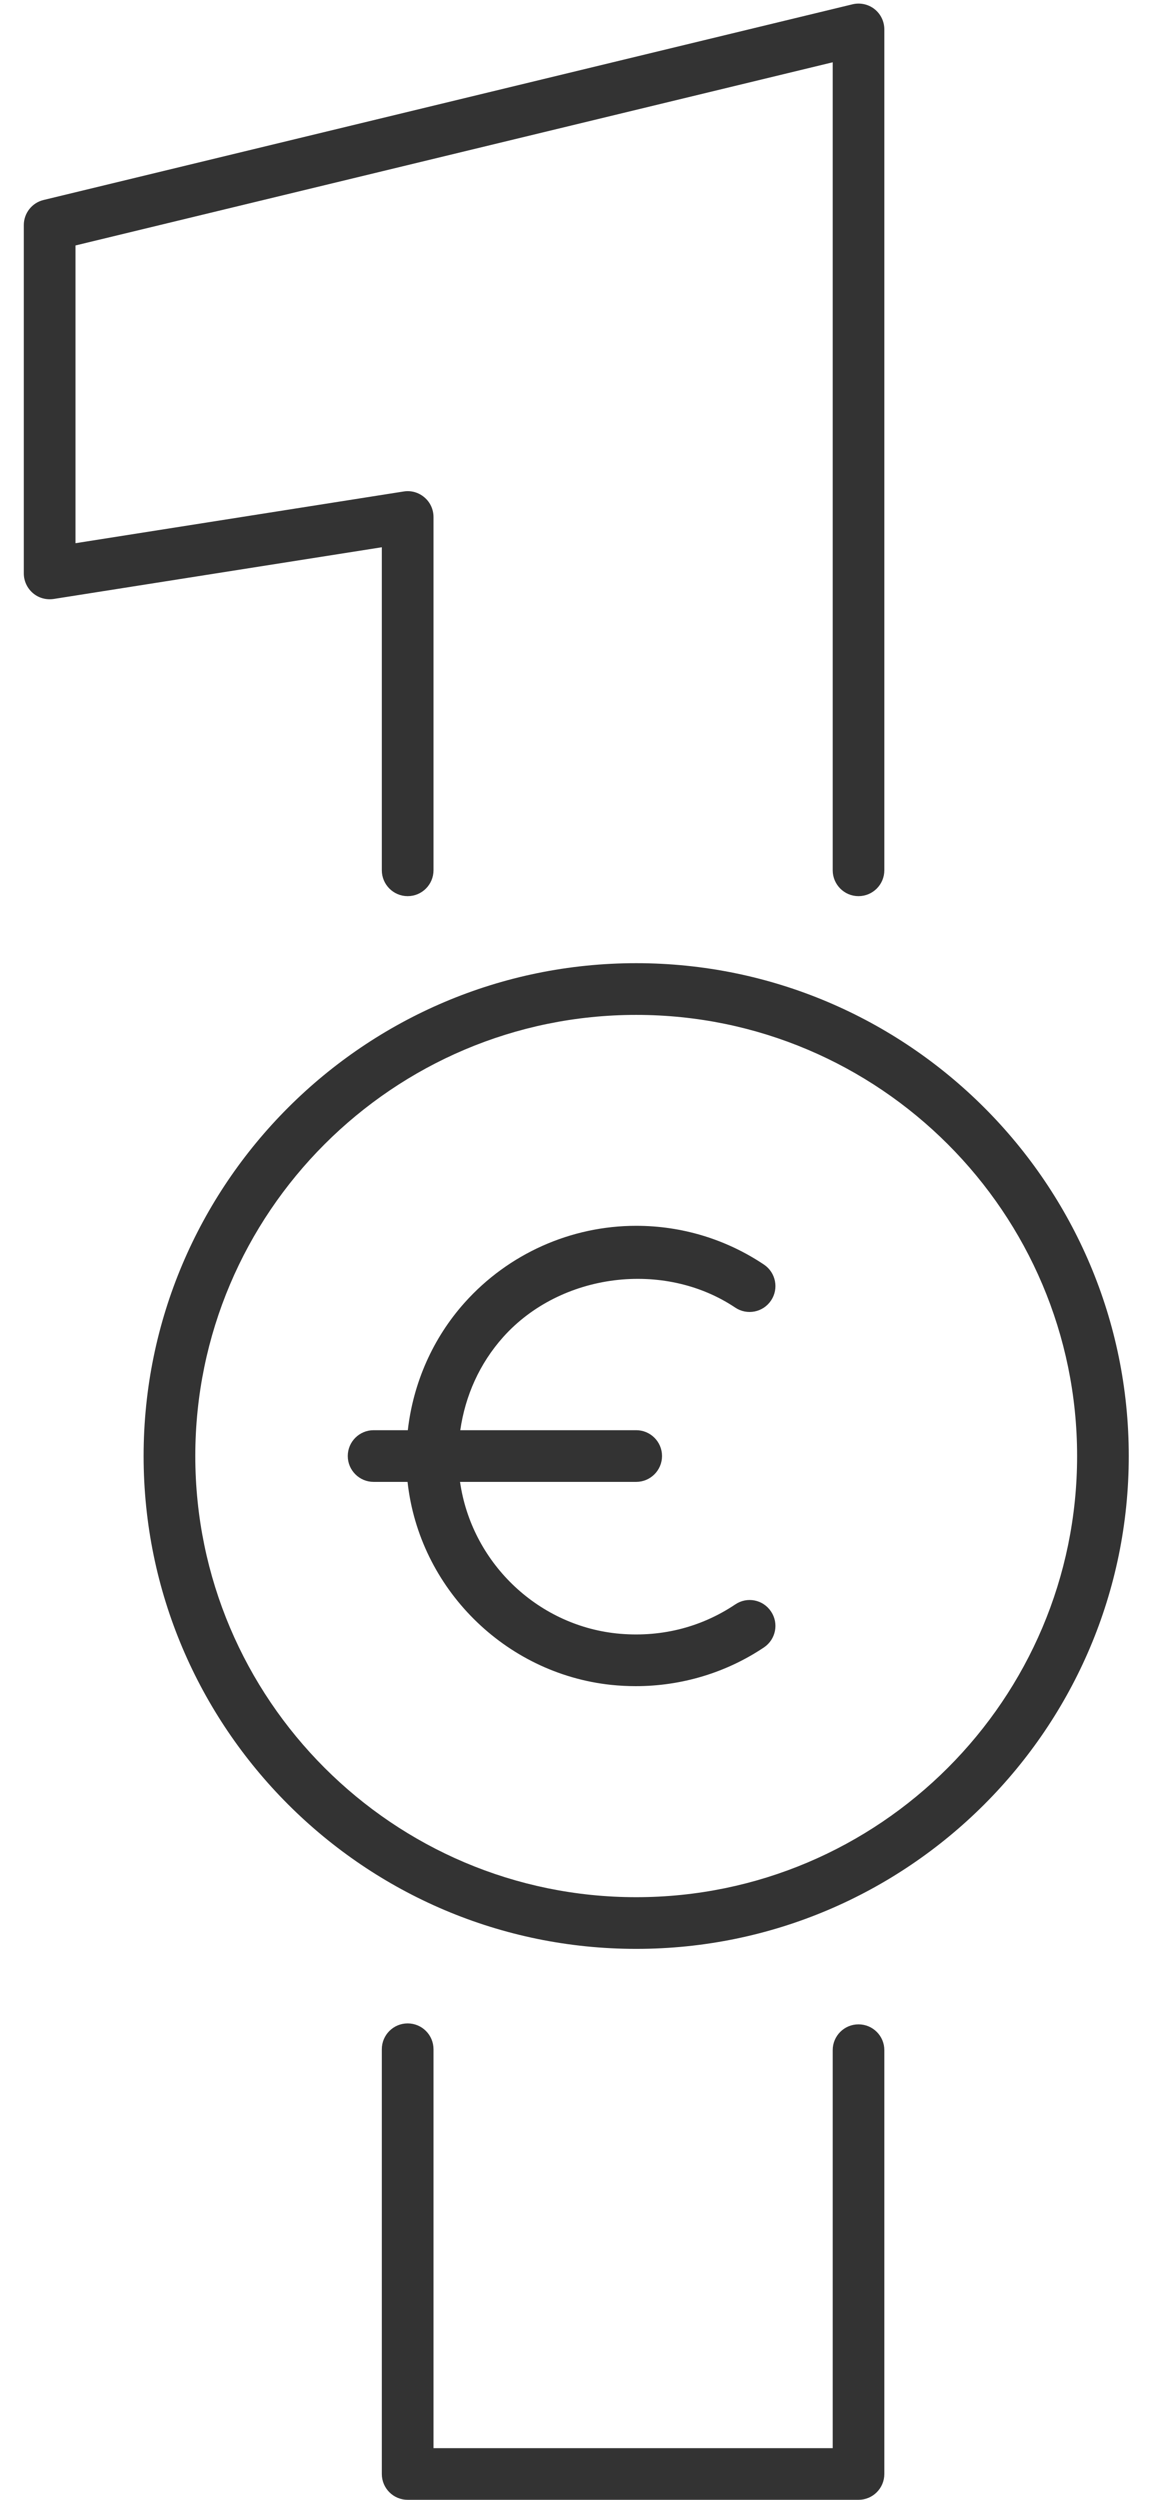
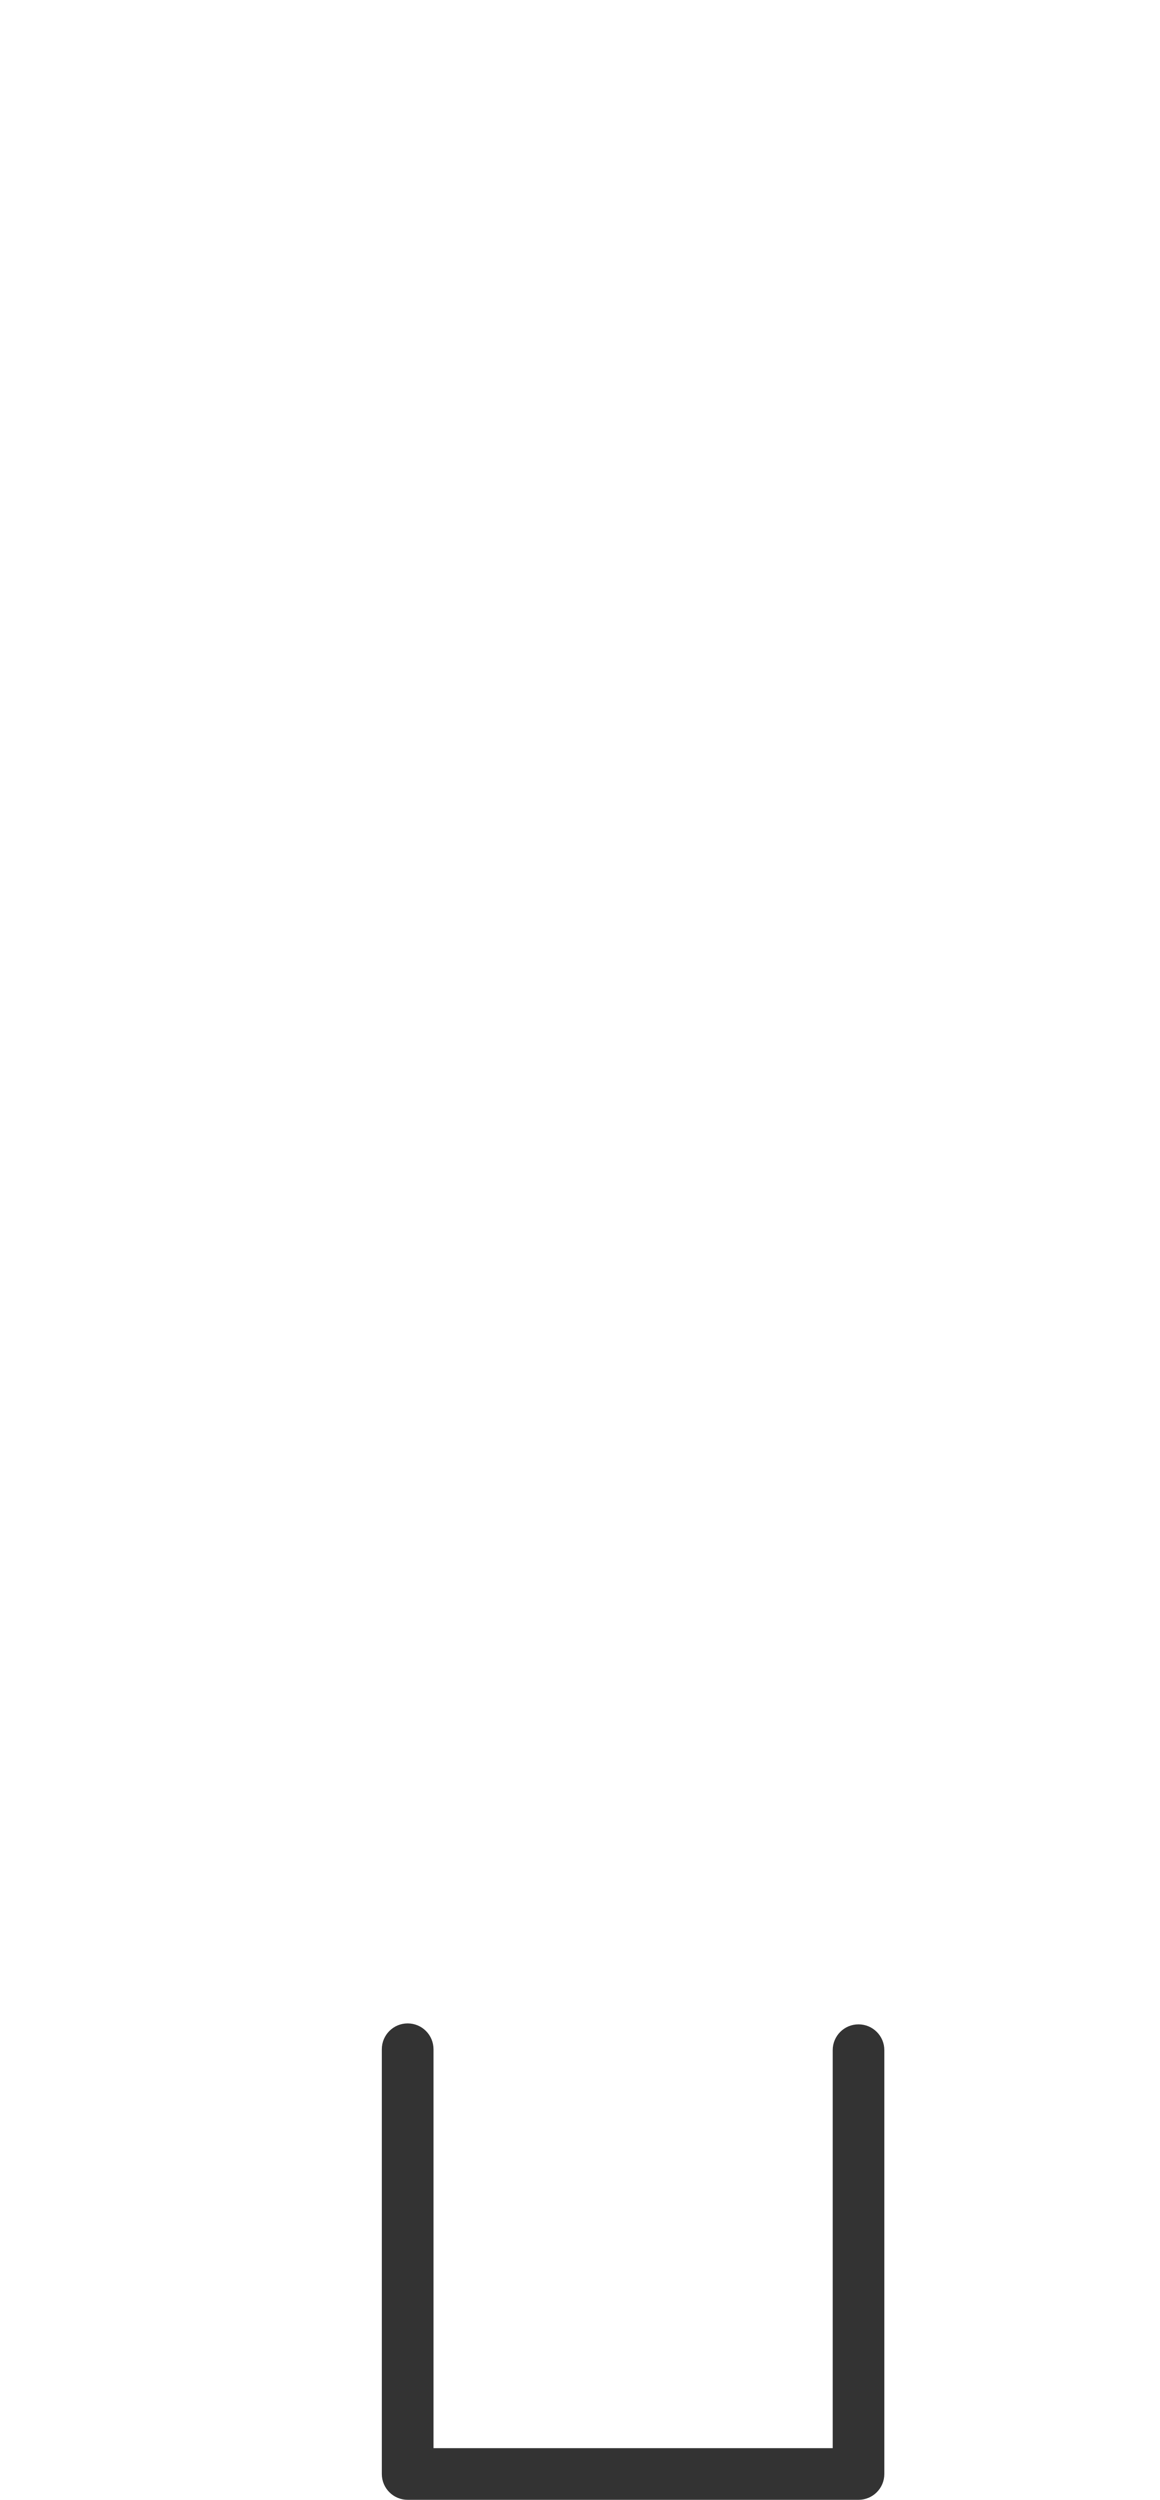
<svg xmlns="http://www.w3.org/2000/svg" width="39px" height="84px" viewBox="0 0 39 84" version="1.1">
  <title>invoice-icon-black</title>
  <g id="Promises-Layout" stroke="none" stroke-width="1" fill="none" fill-rule="evenodd">
    <g id="Asset-Export" transform="translate(-654, -230)" fill="#333333">
      <g id="invoice-icon-black" transform="translate(654.8, 230)">
-         <path d="M12.037,29.242 C12.037,29.723 12.426,30.113 12.906,30.113 C13.386,30.113 13.775,29.723 13.775,29.242 L13.775,17.374 C13.775,17.119 13.664,16.877 13.47,16.713 C13.276,16.547 13.023,16.474 12.771,16.515 L1.738,18.253 L1.738,8.248 L27.196,2.093 L27.196,29.242 C27.196,29.723 27.584,30.113 28.063,30.113 C28.543,30.113 28.932,29.723 28.932,29.242 L28.932,0.989 C28.932,0.723 28.811,0.471 28.602,0.306 C28.392,0.14 28.115,0.083 27.86,0.145 L0.665,6.72 C0.275,6.814 0,7.163 0,7.564 L0,19.268 C0,19.521 0.112,19.763 0.304,19.928 C0.498,20.095 0.753,20.164 1.004,20.127 L12.037,18.389 L12.037,29.242" id="Fill-1" />
        <path d="M28.063,68.023 C27.584,68.023 27.196,68.411 27.196,68.89 L27.196,82.264 L13.775,82.264 L13.775,68.86 C13.775,68.38 13.386,67.991 12.906,67.991 C12.426,67.991 12.037,68.38 12.037,68.86 L12.037,83.131 C12.037,83.612 12.426,84 12.906,84 L28.063,84 C28.543,84 28.932,83.612 28.932,83.131 L28.932,68.89 C28.932,68.411 28.543,68.023 28.063,68.023" id="Fill-4" />
-         <path d="M20.589,63.75 C12.415,63.75 5.766,57.1 5.766,48.926 C5.766,40.752 12.415,34.103 20.589,34.103 C28.763,34.103 35.413,40.752 35.413,48.926 C35.413,57.1 28.763,63.75 20.589,63.75 Z M20.589,32.365 C11.457,32.365 4.028,39.794 4.028,48.926 C4.028,58.058 11.457,65.487 20.589,65.487 C29.722,65.487 37.15,58.058 37.15,48.926 C37.15,39.794 29.722,32.365 20.589,32.365 L20.589,32.365 Z" id="Fill-5" />
-         <path d="M23.918,43.938 C24.319,44.207 24.858,44.097 25.123,43.7 C25.391,43.302 25.284,42.762 24.886,42.494 C23.613,41.642 22.128,41.19 20.589,41.19 C18.393,41.19 16.292,42.13 14.825,43.768 C13.75,44.968 13.092,46.472 12.911,48.058 L11.761,48.058 C11.282,48.058 10.892,48.446 10.892,48.926 C10.892,49.405 11.282,49.795 11.761,49.795 L12.903,49.795 C12.903,49.798 12.903,49.8 12.903,49.803 C13.297,53.368 16.171,56.232 19.737,56.615 C20.017,56.644 20.296,56.659 20.576,56.659 C22.109,56.659 23.614,56.209 24.886,55.356 C25.284,55.088 25.391,54.549 25.123,54.151 C24.858,53.751 24.318,53.641 23.918,53.914 C22.738,54.704 21.358,55.036 19.922,54.887 C17.224,54.597 15.049,52.467 14.667,49.795 L20.589,49.795 C21.068,49.795 21.458,49.405 21.458,48.926 C21.458,48.446 21.068,48.058 20.589,48.058 L14.675,48.058 C14.842,46.902 15.32,45.822 16.119,44.927 C18.053,42.769 21.526,42.337 23.918,43.938" id="Fill-6" />
      </g>
    </g>
  </g>
</svg>